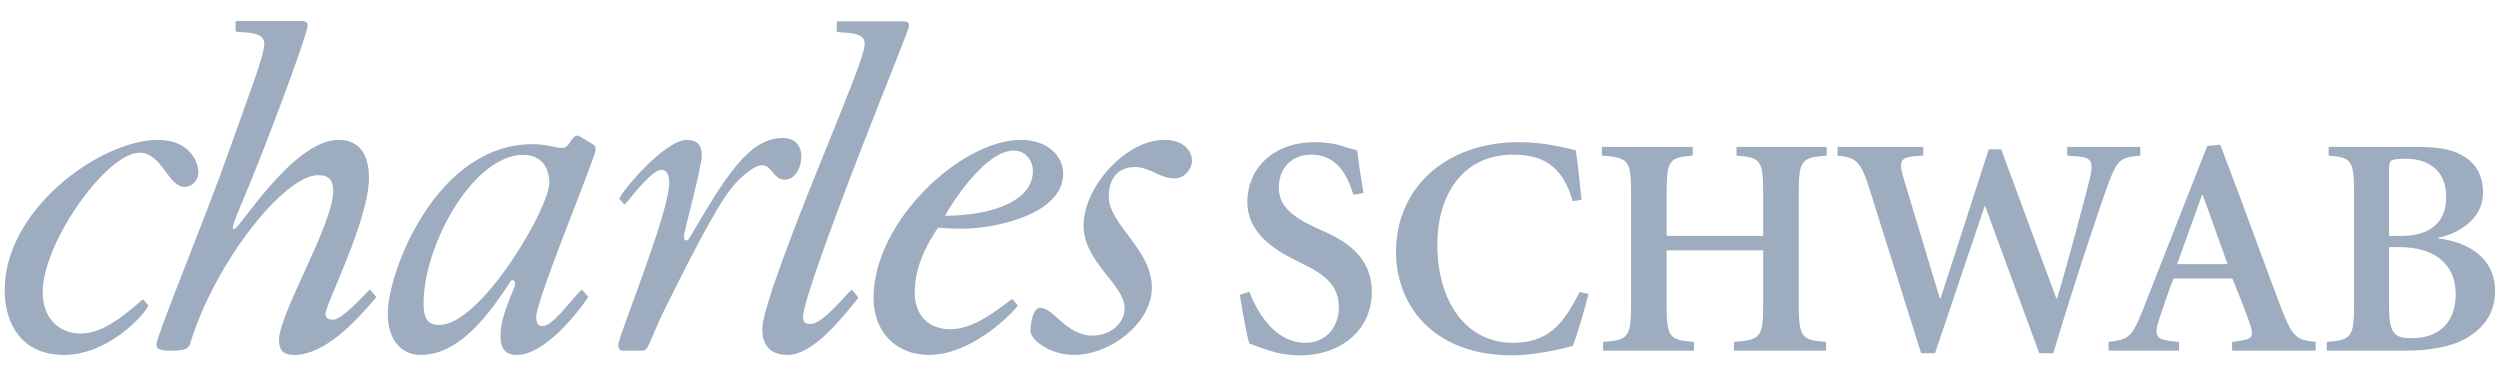
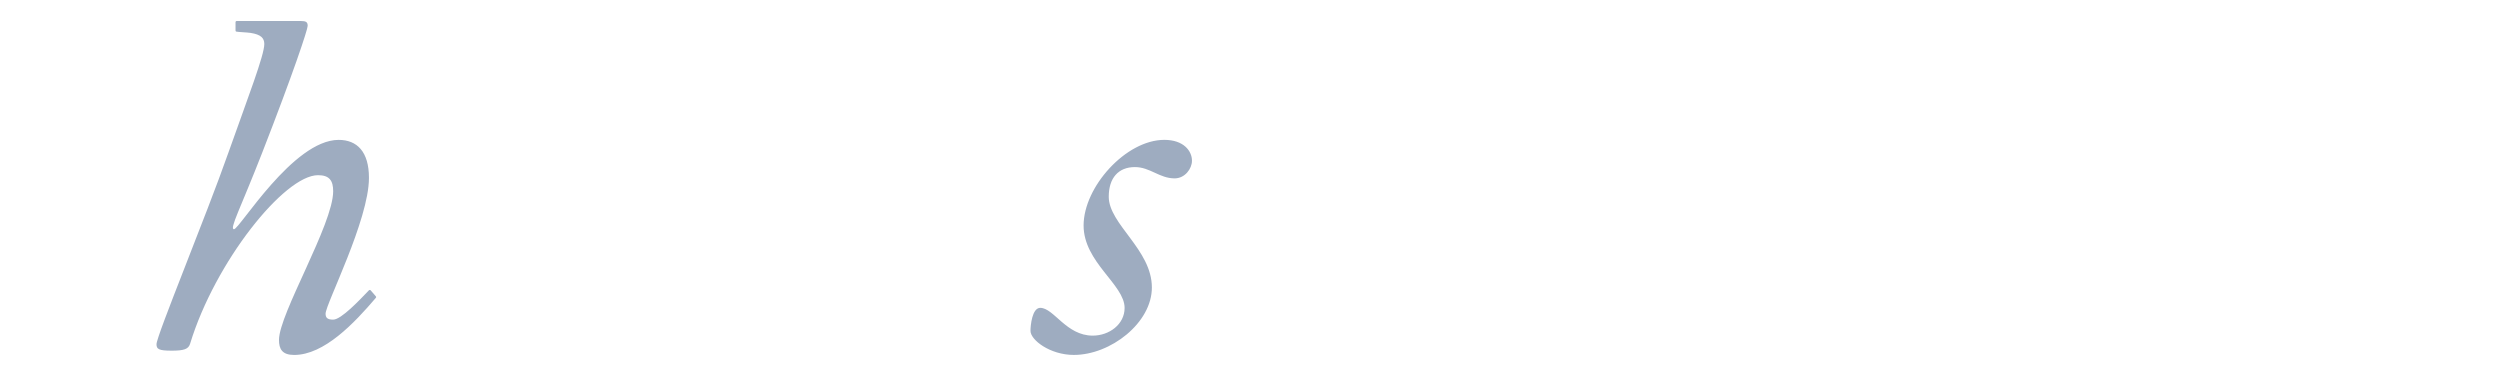
<svg xmlns="http://www.w3.org/2000/svg" width="108" height="16" viewBox="0 0 108 16" fill="none">
  <path opacity="0.4" fill-rule="evenodd" clip-rule="evenodd" d="M49.761 12.421C49.761 13.946 47.982 15.333 46.39 15.333C45.36 15.333 44.517 14.685 44.517 14.293C44.517 14.062 44.588 13.299 44.938 13.299C45.525 13.299 46.057 14.499 47.204 14.499C47.917 14.499 48.583 14.013 48.583 13.303C48.583 12.294 46.811 11.334 46.811 9.74C46.811 8.076 48.638 6.042 50.299 6.042C51.141 6.042 51.493 6.528 51.493 6.943C51.493 7.289 51.188 7.706 50.744 7.706C50.088 7.706 49.684 7.218 49.028 7.218C48.31 7.218 47.898 7.695 47.898 8.497C47.899 9.692 49.761 10.781 49.761 12.421ZM16.236 12.867C15.307 13.958 14.006 15.334 12.707 15.334C12.192 15.334 12.052 15.08 12.052 14.686C12.052 13.554 14.393 9.694 14.393 8.261C14.393 7.8 14.229 7.568 13.738 7.568C12.286 7.568 9.29 11.313 8.213 14.848C8.143 15.08 7.955 15.149 7.416 15.149C6.855 15.149 6.761 15.08 6.761 14.871C6.761 14.501 8.892 9.37 9.874 6.574C10.718 4.194 11.418 2.387 11.418 1.901C11.418 1.647 11.272 1.491 10.829 1.422C10.656 1.395 10.31 1.388 10.211 1.366C10.189 1.362 10.175 1.341 10.175 1.318V0.958C10.175 0.93 10.197 0.907 10.226 0.907H12.988C13.222 0.907 13.292 0.953 13.292 1.116C13.292 1.278 12.662 3.176 11.327 6.597C10.391 9.001 9.899 9.902 10.109 9.902C10.344 9.902 12.662 6.043 14.629 6.043C15.424 6.043 15.939 6.551 15.939 7.684C15.939 9.509 14.065 13.138 14.065 13.553C14.065 13.738 14.16 13.808 14.394 13.808C14.742 13.808 15.541 12.955 15.937 12.542C15.942 12.537 15.948 12.533 15.955 12.53C15.962 12.527 15.969 12.526 15.976 12.526C15.983 12.527 15.99 12.528 15.997 12.531C16.003 12.534 16.009 12.539 16.014 12.544L16.235 12.799C16.244 12.808 16.248 12.82 16.249 12.833C16.249 12.845 16.244 12.857 16.236 12.867Z" fill="#0E3063" />
-   <path opacity="0.4" fill-rule="evenodd" clip-rule="evenodd" d="M6.401 13.226C6.171 13.675 4.637 15.332 2.766 15.332C0.894 15.332 0.265 13.946 0.208 12.744C0.035 9.116 4.336 6.043 6.819 6.043C8.058 6.043 8.541 6.829 8.569 7.429C8.587 7.799 8.273 8.076 7.992 8.076C7.242 8.076 7.007 6.597 6.025 6.597C4.597 6.597 1.743 10.595 1.847 12.744C1.903 13.922 2.722 14.409 3.472 14.409C4.314 14.409 5.059 13.831 5.511 13.485C5.782 13.286 6.093 12.985 6.141 12.95C6.159 12.936 6.191 12.938 6.21 12.959L6.393 13.17C6.4 13.177 6.404 13.187 6.405 13.197C6.407 13.207 6.405 13.217 6.401 13.226ZM26.77 8.603L26.946 8.805C26.966 8.827 27.002 8.826 27.023 8.802C27.043 8.776 27.078 8.735 27.109 8.7C27.436 8.308 28.186 7.337 28.584 7.337C28.795 7.337 28.911 7.544 28.911 7.891C28.911 9.208 26.711 14.524 26.711 14.893C26.711 15.079 26.782 15.148 26.922 15.148H27.741C27.905 15.148 27.952 15.055 28.069 14.801C28.069 14.801 28.471 13.855 28.701 13.391C30.389 9.986 31.254 8.402 31.918 7.767C33.363 6.383 33.176 7.717 33.859 7.758C34.33 7.787 34.614 7.285 34.614 6.75C34.614 6.142 34.173 5.96 33.851 5.96C32.515 5.96 31.599 7.168 29.941 10.018C29.801 10.25 29.731 10.387 29.66 10.387C29.614 10.387 29.544 10.364 29.544 10.224C29.544 9.994 30.316 7.245 30.316 6.712C30.316 6.227 30.083 6.043 29.661 6.043C28.857 6.043 27.261 7.749 26.767 8.545C26.761 8.554 26.758 8.564 26.759 8.575C26.759 8.585 26.764 8.595 26.77 8.603ZM25.619 6.239L25.112 5.926C25.053 5.895 24.969 5.84 24.904 5.862C24.642 5.949 24.603 6.39 24.29 6.39C23.962 6.39 23.634 6.228 23.002 6.228C18.858 6.228 16.751 11.727 16.751 13.553C16.751 14.755 17.407 15.333 18.156 15.333C19.093 15.333 20.208 14.853 21.659 12.748C22.034 12.219 22.047 12.103 22.141 12.103C22.211 12.103 22.258 12.173 22.258 12.265C22.258 12.449 21.621 13.576 21.621 14.502C21.621 15.08 21.855 15.334 22.323 15.334C23.498 15.334 24.882 13.615 25.395 12.861C25.401 12.852 25.404 12.841 25.404 12.83C25.403 12.819 25.399 12.808 25.392 12.799L25.169 12.542C25.145 12.518 25.114 12.52 25.096 12.539C24.637 13.005 23.869 14.086 23.446 14.086C23.26 14.086 23.166 14.016 23.166 13.693C23.166 12.926 25.693 6.9 25.733 6.467C25.741 6.387 25.714 6.289 25.619 6.239ZM18.976 14.038C18.554 14.038 18.297 13.854 18.297 13.114C18.297 10.572 20.451 6.69 22.603 6.69C23.4 6.69 23.729 7.267 23.729 7.892C23.729 9.001 20.778 14.038 18.976 14.038ZM43.946 13.167L43.754 12.95C43.746 12.941 43.734 12.935 43.722 12.934C43.71 12.932 43.697 12.935 43.687 12.942C43.24 13.26 42.13 14.224 41.061 14.224C40.077 14.224 39.516 13.576 39.516 12.652C39.516 11.428 40.102 10.479 40.523 9.833C40.827 9.856 41.062 9.879 41.576 9.879C43.004 9.879 45.931 9.254 45.931 7.498C45.931 6.758 45.275 6.043 44.105 6.043C41.529 6.043 37.737 9.555 37.737 12.86C37.737 14.363 38.72 15.333 40.148 15.333C41.822 15.333 43.514 13.789 43.949 13.229C43.967 13.207 43.956 13.18 43.946 13.167ZM40.826 9.324C41.107 8.793 42.558 6.504 43.799 6.504C44.292 6.504 44.62 6.92 44.62 7.382C44.62 8.631 43.003 9.3 40.826 9.324ZM37.062 12.891C36.301 13.835 35.096 15.333 34.027 15.333C33.277 15.333 32.9 14.917 32.936 14.132C32.994 12.967 35.436 7.043 35.615 6.601C36.572 4.221 37.331 2.401 37.354 1.915C37.367 1.661 37.227 1.505 36.79 1.436C36.602 1.407 36.272 1.403 36.173 1.381C36.152 1.377 36.137 1.355 36.139 1.333L36.156 0.972C36.157 0.959 36.163 0.946 36.172 0.937C36.182 0.928 36.195 0.922 36.209 0.922H38.971C39.205 0.922 39.273 0.968 39.265 1.13C39.257 1.292 38.473 3.169 37.125 6.645C35.944 9.688 34.723 13.041 34.693 13.648C34.68 13.902 34.77 13.995 35.003 13.995C35.391 13.995 35.892 13.488 36.751 12.543C36.773 12.52 36.814 12.522 36.828 12.543L37.061 12.829C37.069 12.838 37.073 12.848 37.073 12.86C37.073 12.871 37.069 12.882 37.062 12.891Z" fill="#0E3063" />
-   <path opacity="0.4" fill-rule="evenodd" clip-rule="evenodd" d="M58.469 8.416C58.223 7.631 57.797 6.682 56.644 6.682C55.738 6.682 55.244 7.333 55.244 8.104C55.244 8.863 55.793 9.365 56.851 9.838L57.208 10.001C58.277 10.475 59.264 11.192 59.264 12.602C59.264 14.213 57.99 15.352 56.137 15.352C55.615 15.352 55.121 15.244 54.764 15.122C54.381 15 54.133 14.892 53.969 14.836C53.86 14.485 53.694 13.563 53.557 12.738L53.969 12.602C54.243 13.306 54.985 14.809 56.396 14.809C57.289 14.809 57.838 14.119 57.838 13.279C57.838 12.52 57.468 11.979 56.383 11.45L55.944 11.234C55.038 10.773 53.885 10.056 53.885 8.728C53.885 7.306 54.969 6.141 56.81 6.141C57.179 6.141 57.673 6.195 58.058 6.33C58.276 6.412 58.469 6.439 58.634 6.507C58.689 6.982 58.77 7.577 58.907 8.335L58.469 8.416ZM67.938 8.687C67.498 7.142 66.633 6.682 65.358 6.682C63.107 6.682 62.092 8.538 62.092 10.543C62.092 13.062 63.354 14.809 65.358 14.809C66.839 14.809 67.526 14.05 68.238 12.615L68.624 12.697C68.459 13.347 68.156 14.43 67.938 14.946C67.554 15.054 66.318 15.352 65.358 15.352C61.762 15.352 60.307 13.037 60.307 10.896C60.307 8.051 62.531 6.141 65.604 6.141C66.785 6.141 67.69 6.412 68.074 6.493C68.185 7.253 68.238 7.848 68.321 8.633L67.938 8.687ZM73.124 6.344V6.723C72.108 6.804 71.998 6.911 71.998 8.375V10.189H76.169V8.375C76.169 6.912 76.06 6.804 75.016 6.723V6.344H78.915V6.723C77.817 6.804 77.706 6.911 77.706 8.375V13.117C77.706 14.579 77.817 14.689 78.888 14.77V15.149H74.908V14.77C76.06 14.688 76.169 14.579 76.169 13.117V10.814H71.998V13.117C71.998 14.579 72.108 14.689 73.18 14.77V15.149H69.256V14.77C70.352 14.688 70.462 14.579 70.462 13.117V8.375C70.462 6.912 70.352 6.804 69.201 6.723V6.344H73.124ZM86.45 6.451L88.836 12.901H88.863C89.371 11.22 90.029 8.7 90.25 7.834C90.469 6.993 90.362 6.807 89.778 6.758L89.304 6.723V6.344H92.459V6.723C91.567 6.804 91.458 6.886 91.018 8.104C90.812 8.673 89.838 11.491 88.7 15.258H88.095L85.763 8.917H85.733L83.593 15.258H82.991L80.727 8.051C80.357 6.886 80.109 6.804 79.382 6.723V6.344H83.087V6.723C83.087 6.723 82.74 6.741 82.665 6.752C82.17 6.819 82.003 6.915 82.21 7.616L83.803 12.9H83.829L85.915 6.451L86.45 6.451ZM95.123 8.43H95.162L96.233 11.41H94.052L95.123 8.43ZM95.353 6.304L92.571 13.388C92.09 14.606 91.939 14.66 91.09 14.77V15.149H94.135V14.77L93.751 14.728C93.148 14.661 93.037 14.485 93.285 13.767C93.476 13.198 93.724 12.439 93.9 12.033H96.441C96.729 12.738 97.058 13.577 97.194 13.983C97.36 14.499 97.332 14.635 96.81 14.715L96.426 14.771V15.149H100.035V14.771C99.24 14.689 99.047 14.594 98.58 13.389C98.058 12.034 97.456 10.354 96.838 8.7L95.917 6.252L95.353 6.304ZM103.206 7.536C103.206 7.21 103.206 6.981 103.316 6.926C103.397 6.886 103.589 6.858 103.947 6.858C104.784 6.858 105.676 7.264 105.676 8.511C105.676 9.649 104.934 10.189 103.754 10.189H103.206V7.536ZM100.598 6.344V6.723C101.585 6.804 101.696 6.911 101.696 8.375V13.117C101.696 14.579 101.585 14.689 100.515 14.77V15.149H103.932C104.934 15.149 105.908 14.986 106.553 14.606C107.308 14.16 107.788 13.523 107.788 12.561C107.788 11.207 106.719 10.462 105.318 10.299V10.272C106.127 10.122 107.267 9.499 107.267 8.334C107.267 7.616 106.994 7.117 106.498 6.79C106.004 6.478 105.456 6.344 104.385 6.344H100.598ZM103.672 10.677C105.071 10.677 106.086 11.329 106.086 12.71C106.086 14.106 105.154 14.606 104.248 14.606C103.369 14.635 103.205 14.363 103.205 13.089V10.677H103.672Z" fill="#0E3063" />
</svg>